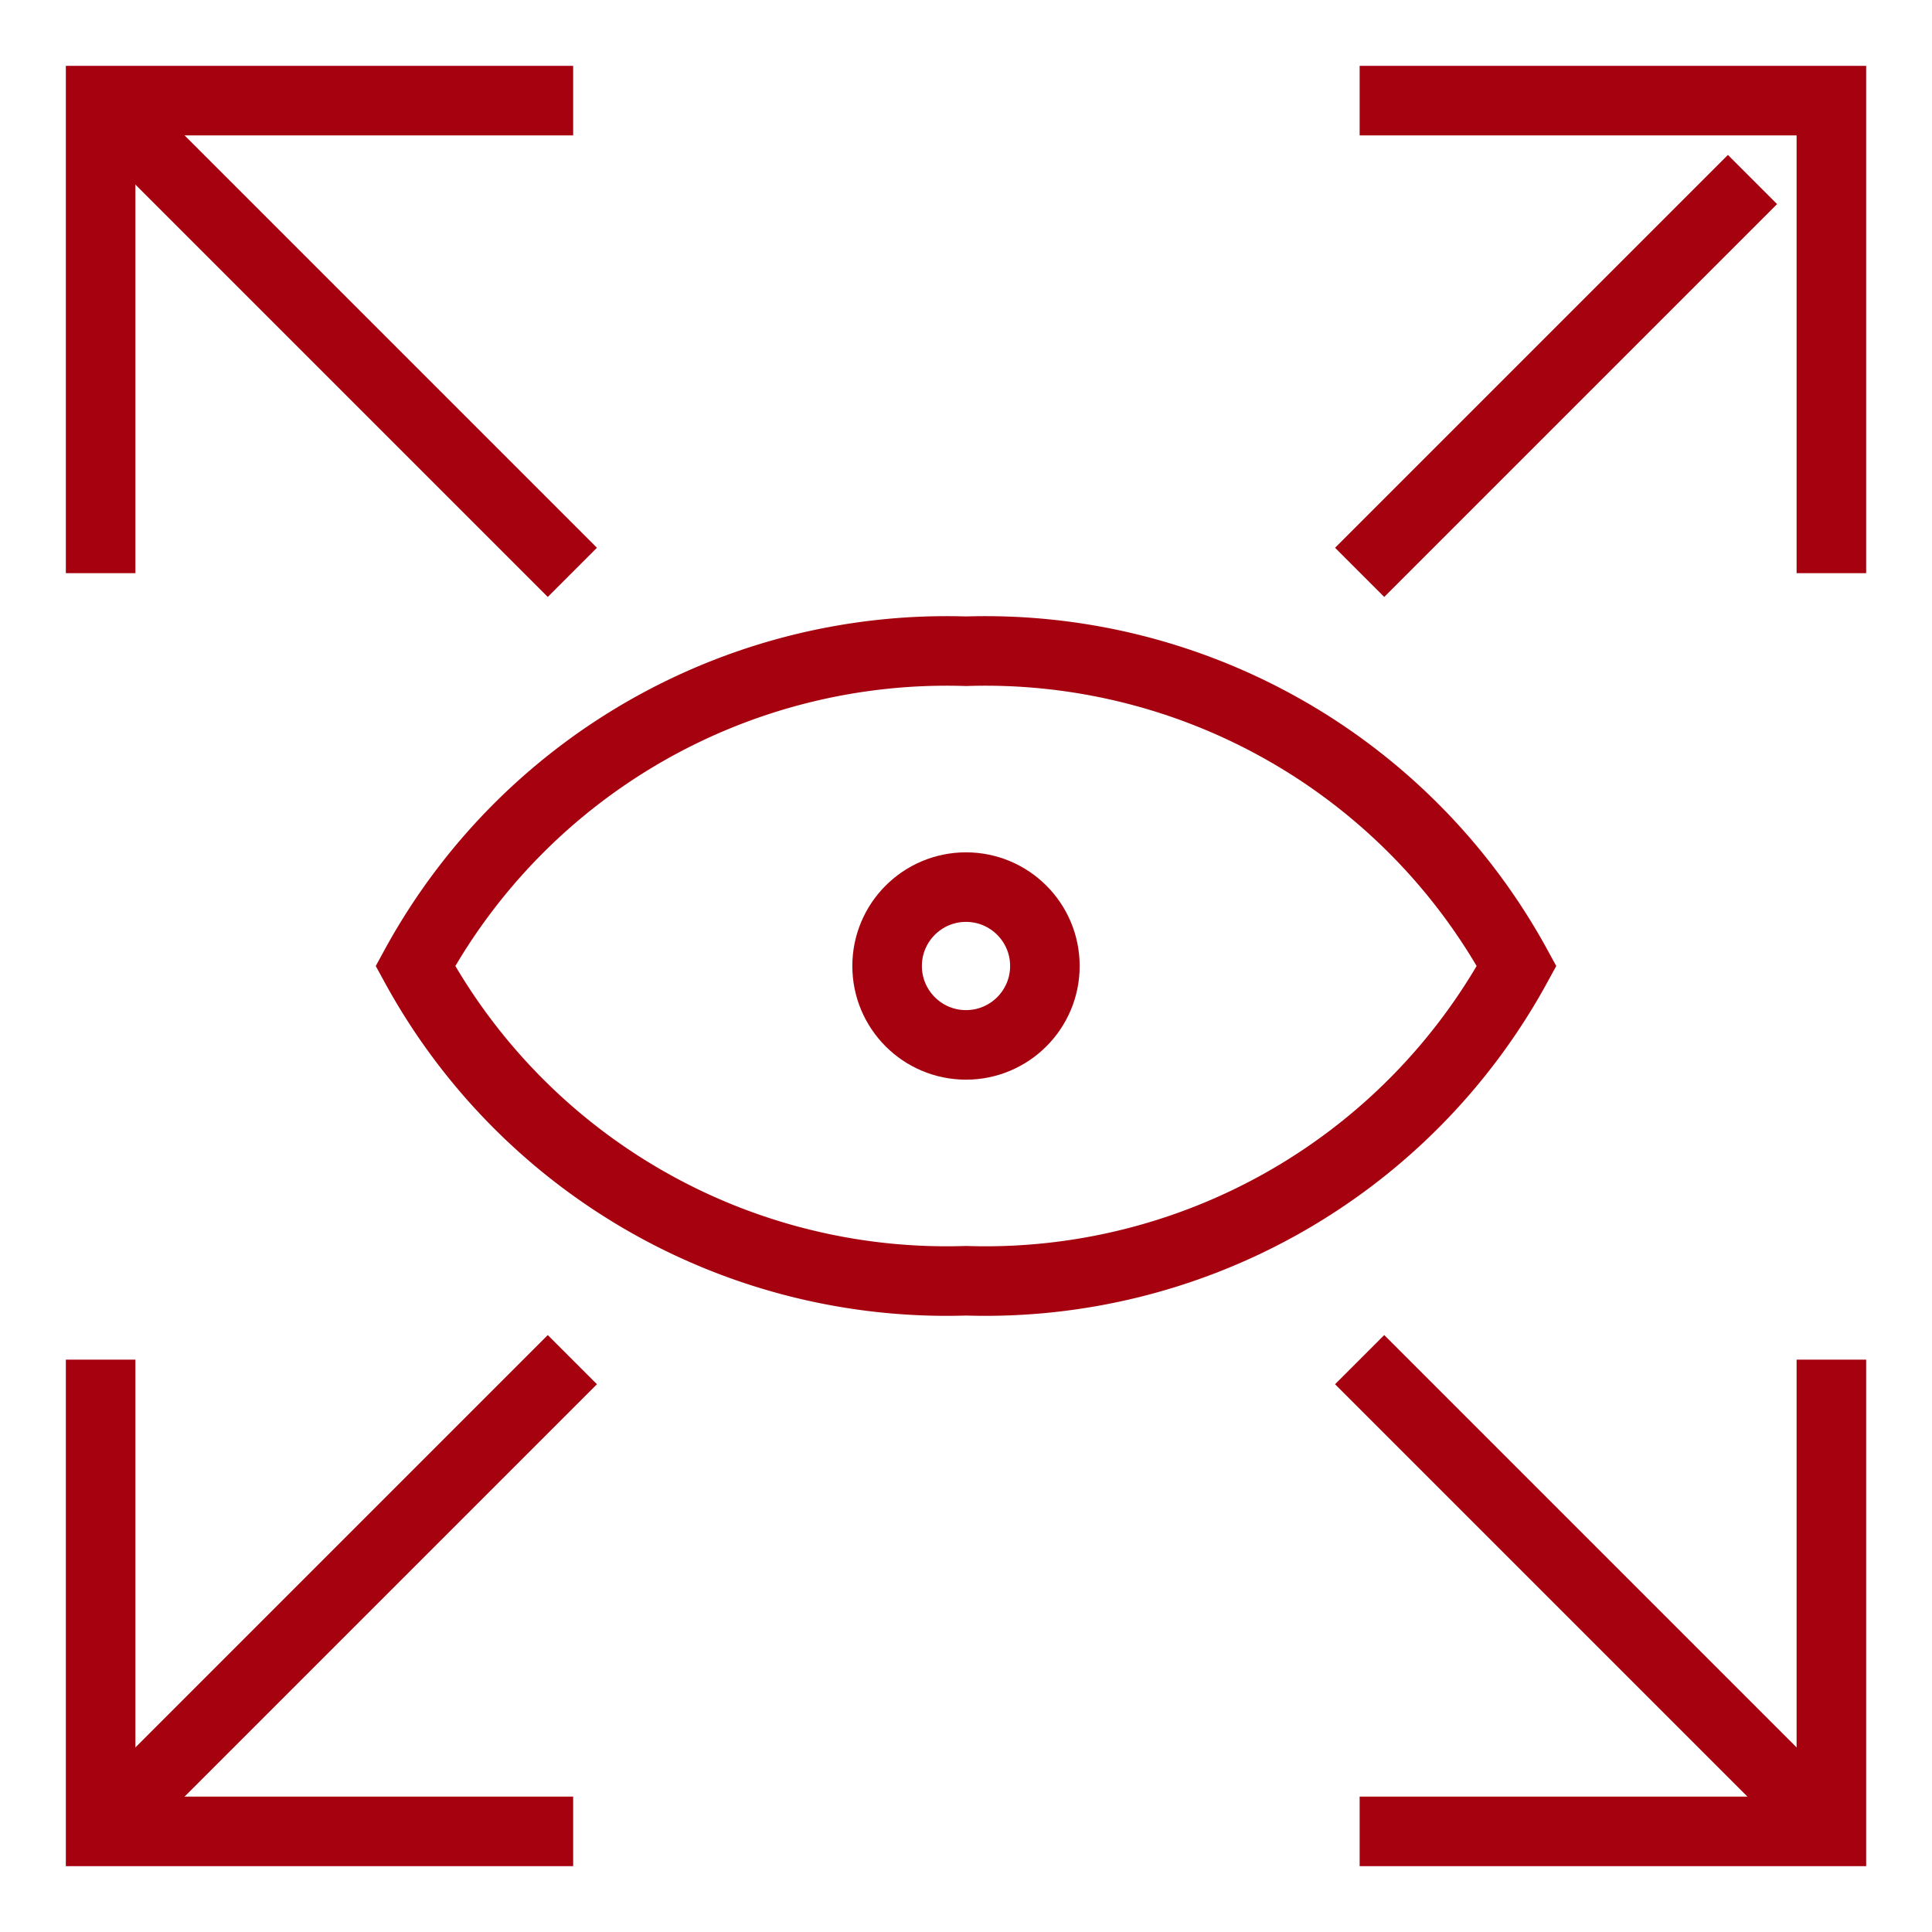
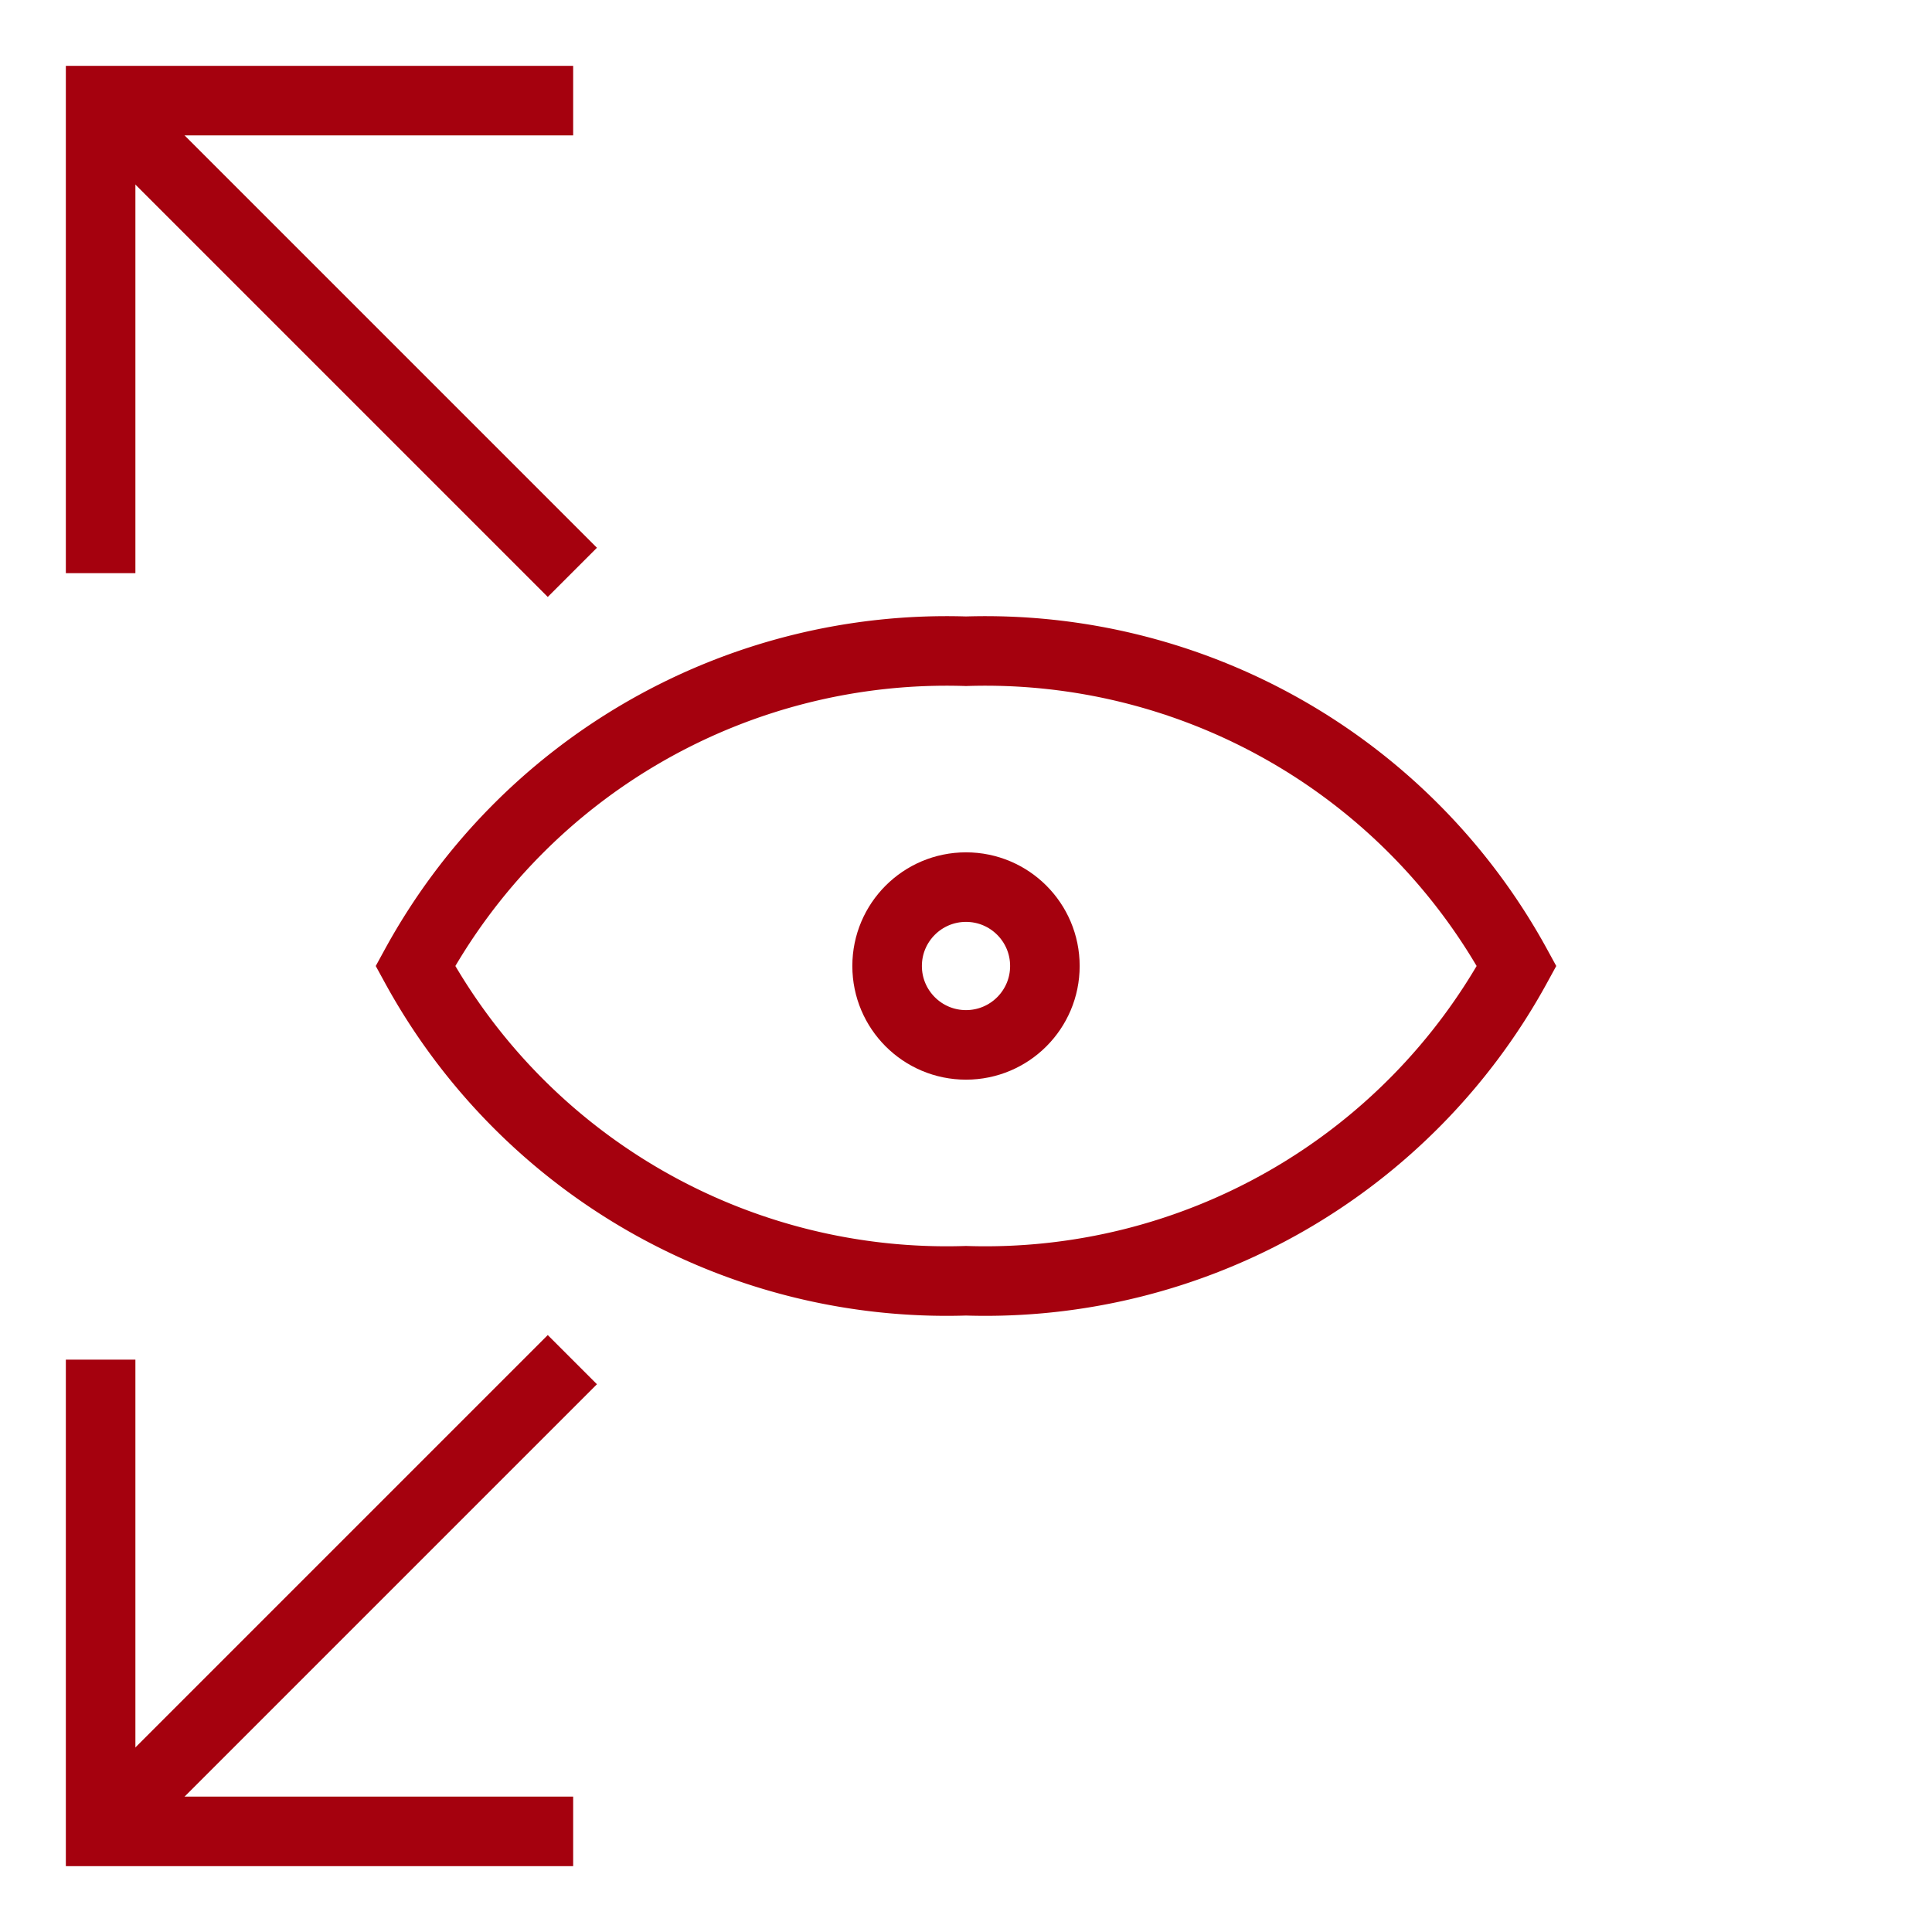
<svg xmlns="http://www.w3.org/2000/svg" width="64px" height="64px" viewBox="0 0 24 24" id="Layer_1" data-name="Layer 1" fill="#A5010E">
  <g id="SVGRepo_bgCarrier" stroke-width="0" />
  <g id="SVGRepo_tracerCarrier" stroke-linecap="round" stroke-linejoin="round" />
  <g id="SVGRepo_iconCarrier">
    <defs>
      <style>.cls-1{fill:none;stroke:#A5010E;stroke-miterlimit:10;stroke-width:0.864;}</style>
    </defs>
    <path class="cls-1" d="M18.84,12A7.52,7.52,0,0,1,12,15.91,7.52,7.52,0,0,1,5.16,12,7.52,7.52,0,0,1,12,8.09,7.52,7.52,0,0,1,18.84,12Z" />
    <circle class="cls-1" cx="12" cy="12" r="0.98" />
    <polyline class="cls-1" points="1.25 7.12 1.25 1.25 7.12 1.25" />
-     <polyline class="cls-1" points="22.75 16.89 22.75 22.75 16.89 22.75" />
    <polyline class="cls-1" points="7.12 22.75 1.25 22.75 1.25 16.89" />
-     <polyline class="cls-1" points="16.89 1.25 22.75 1.25 22.75 7.12" />
    <line class="cls-1" x1="1.25" y1="1.25" x2="7.11" y2="7.11" />
    <line class="cls-1" x1="1.25" y1="22.75" x2="7.11" y2="16.89" />
-     <line class="cls-1" x1="16.89" y1="7.11" x2="21.77" y2="2.23" />
-     <line class="cls-1" x1="22.75" y1="22.75" x2="16.89" y2="16.89" />
  </g>
</svg>